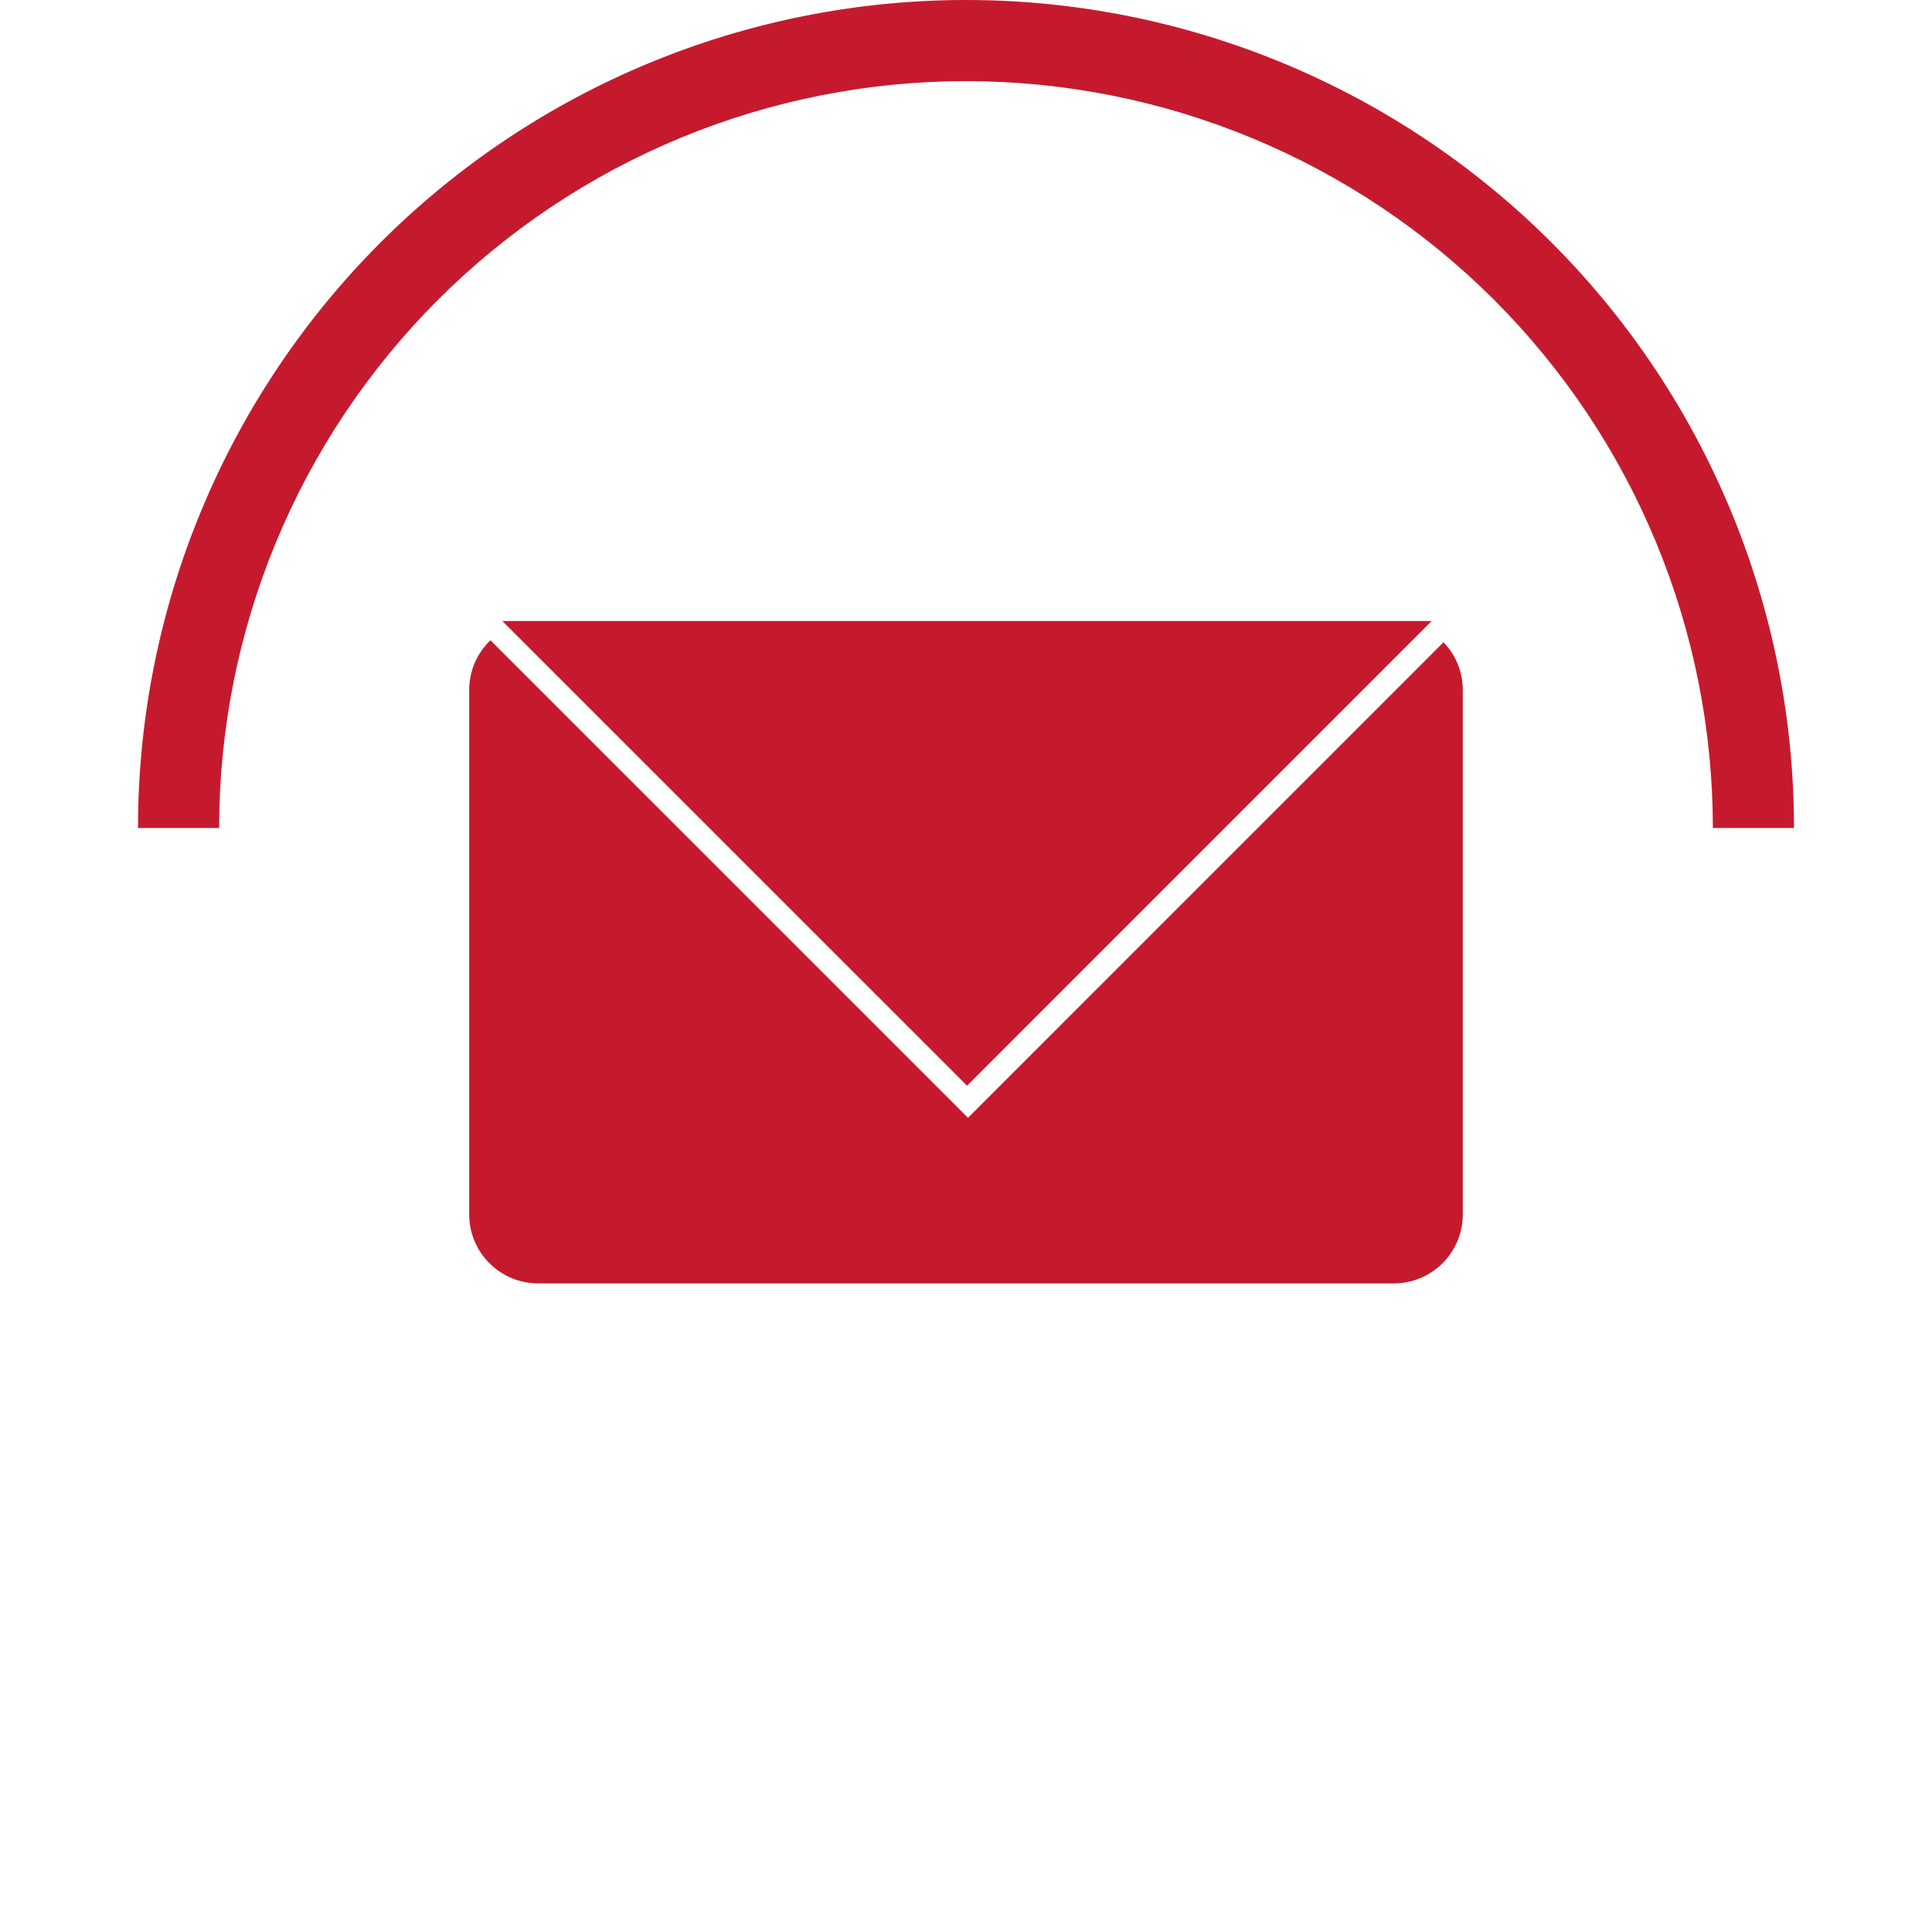
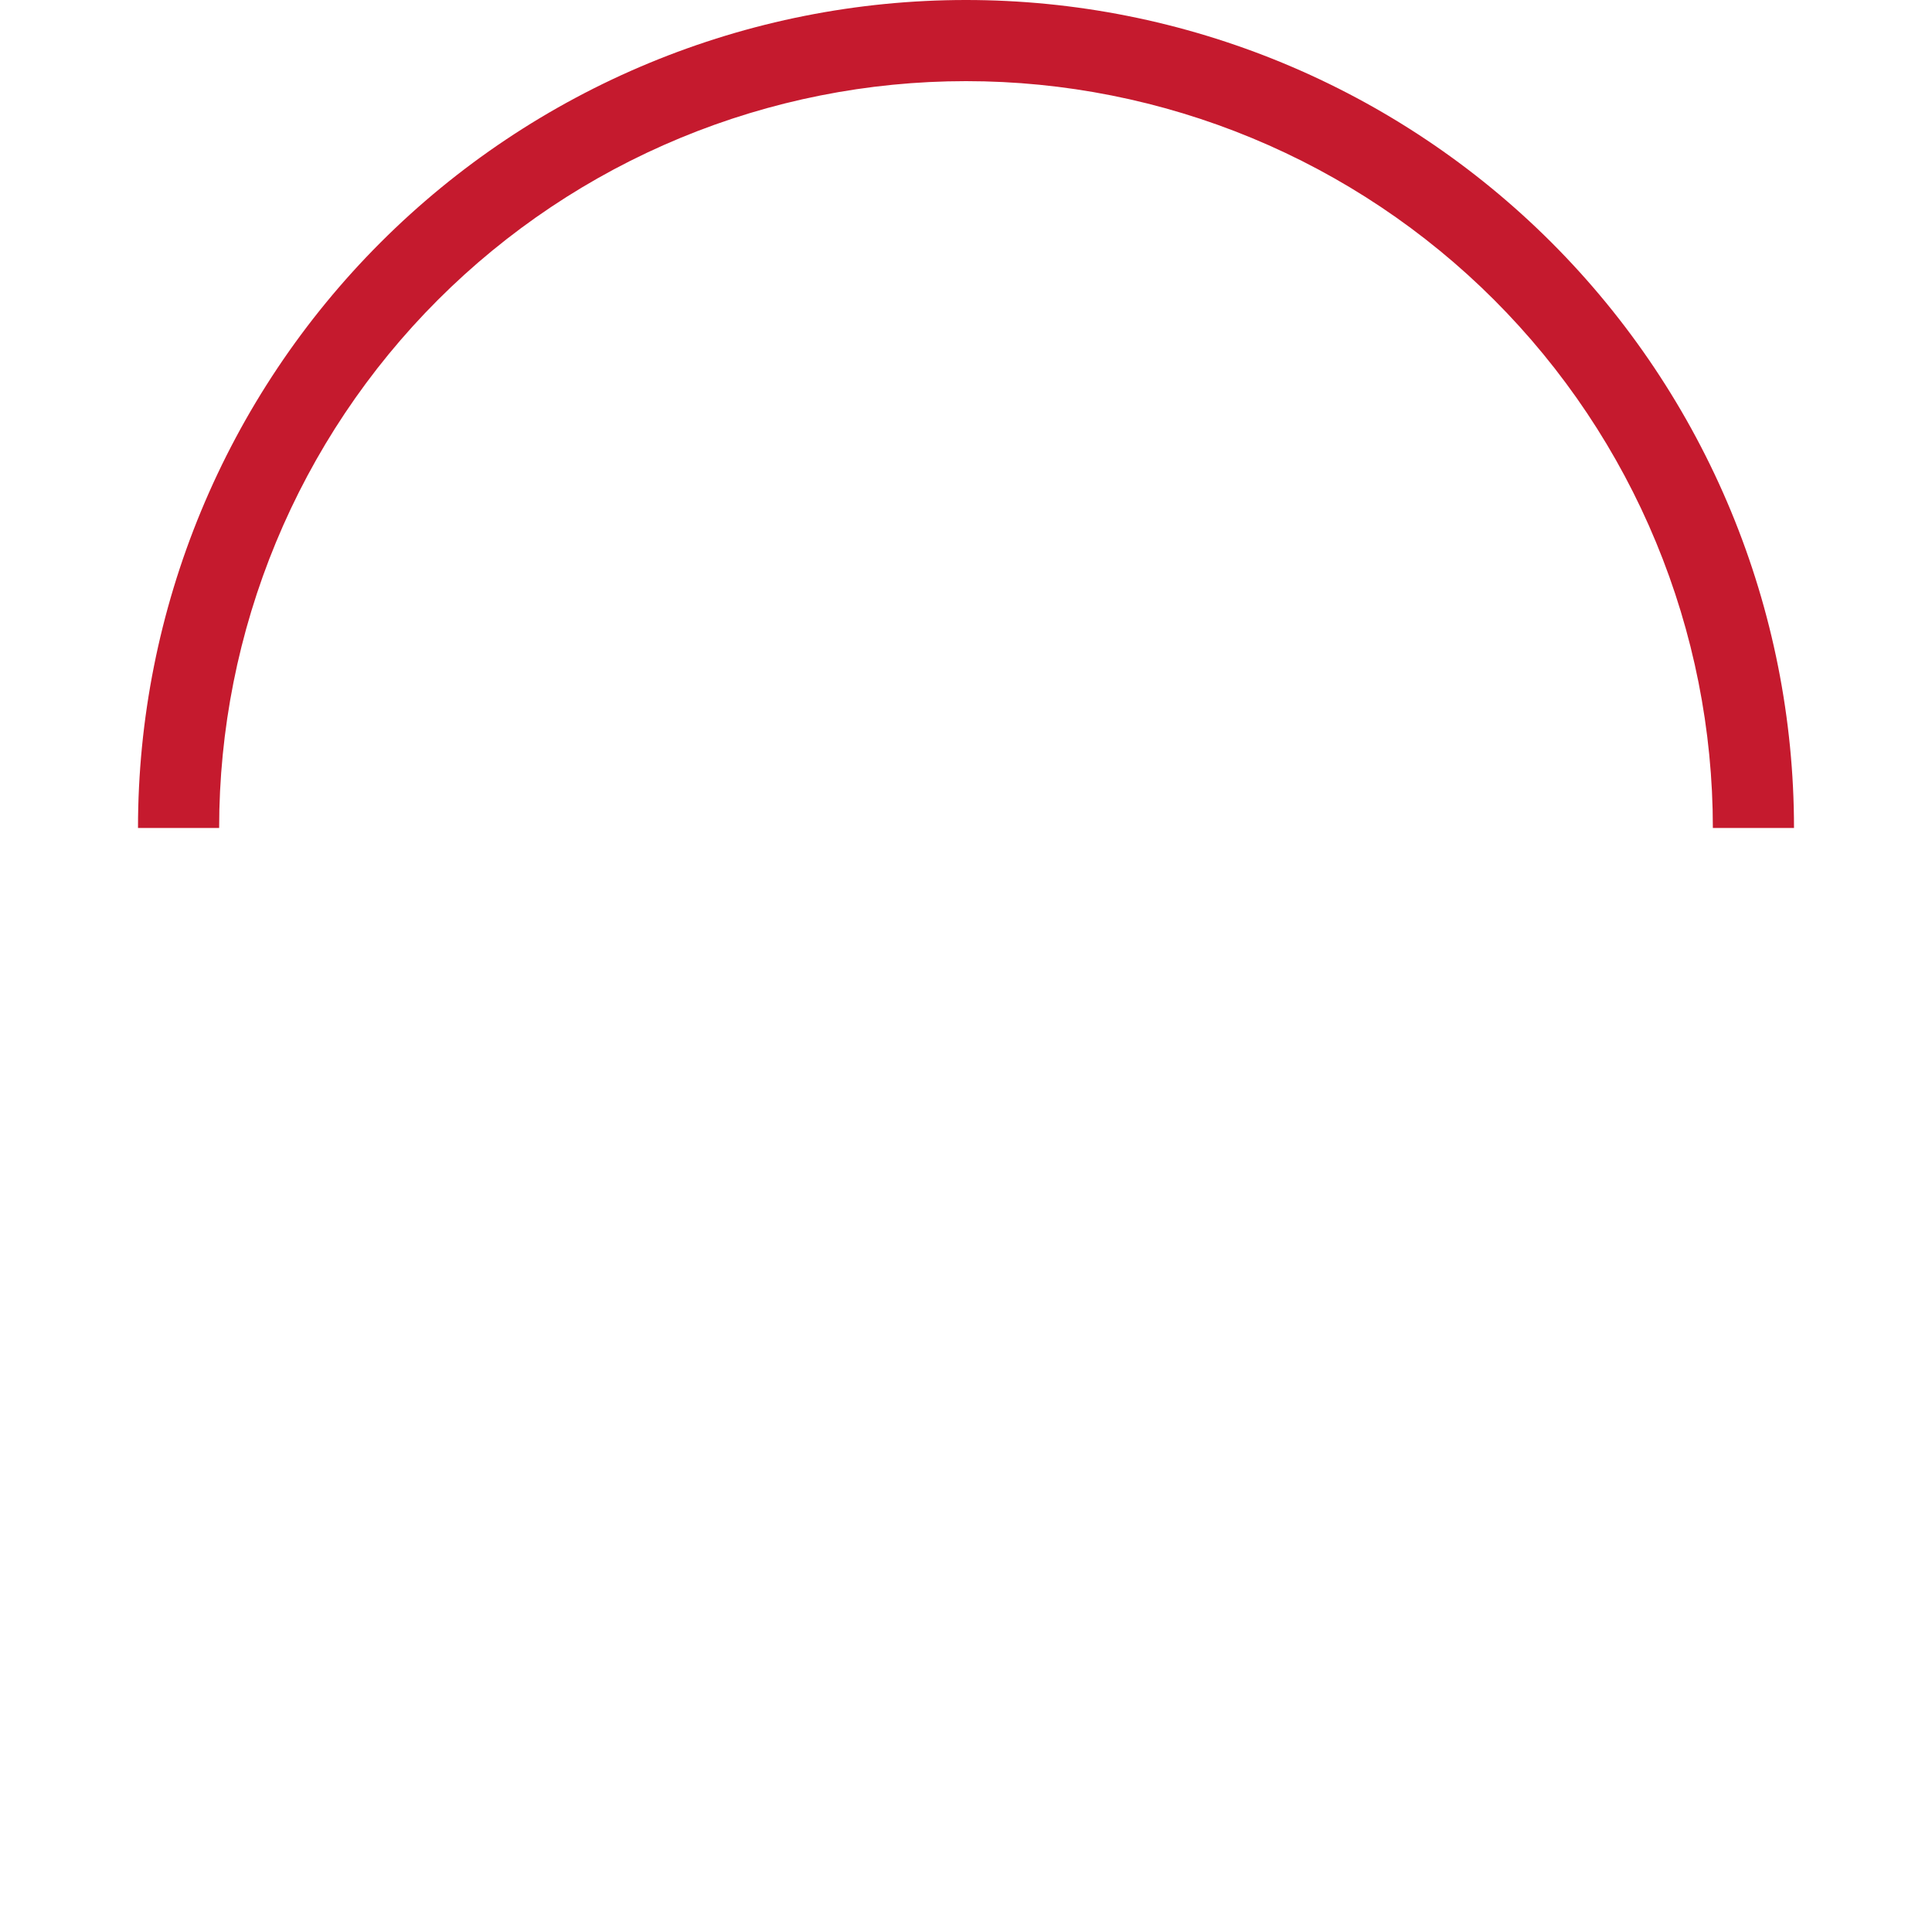
<svg xmlns="http://www.w3.org/2000/svg" fill="none" height="100%" overflow="visible" preserveAspectRatio="none" style="display: block;" viewBox="0 0 56 56" width="100%">
  <g id="Group 2192">
    <g filter="url(#filter0_d_0_37)" id="Ellipse 12130">
-       <ellipse cx="28" cy="24" fill="white" rx="24" ry="24" />
-     </g>
-     <path d="M28.058 32.4L41.841 18.615C42.186 18.975 42.4 19.462 42.4 20V35.2C42.4 36.304 41.504 37.2 40.4 37.2H15.6C14.496 37.2 13.6 36.304 13.6 35.2V20C13.6 19.433 13.836 18.922 14.215 18.558L28.058 32.4ZM28.03 31.469L14.56 18H41.498L28.03 31.469Z" fill="#C51A2E" id="Intersect" />
+       </g>
    <path d="M52 24C52 20.848 51.379 17.727 50.173 14.816C48.967 11.904 47.199 9.258 44.971 7.029C42.742 4.801 40.096 3.033 37.185 1.827C34.273 0.621 31.152 -1.37766e-07 28 0C24.848 1.37766e-07 21.728 0.621 18.816 1.827C15.904 3.033 13.258 4.801 11.03 7.029C8.801 9.258 7.033 11.904 5.827 14.816C4.621 17.727 4 20.848 4 24L6.352 24C6.352 21.157 6.912 18.342 8 15.716C9.088 13.089 10.682 10.703 12.693 8.692C14.703 6.682 17.089 5.088 19.716 4C22.342 2.912 25.157 2.352 28 2.352C30.843 2.352 33.658 2.912 36.285 4C38.911 5.088 41.297 6.682 43.308 8.692C45.318 10.703 46.913 13.089 48 15.716C49.088 18.342 49.648 21.157 49.648 24H52Z" fill="#C51A2E" id="Ellipse 12143" />
  </g>
  <defs>
    <filter color-interpolation-filters="sRGB" filterUnits="userSpaceOnUse" height="56" id="filter0_d_0_37" width="55.999" x="0" y="0">
      <feFlood flood-opacity="0" result="BackgroundImageFix" />
      <feColorMatrix in="SourceAlpha" result="hardAlpha" type="matrix" values="0 0 0 0 0 0 0 0 0 0 0 0 0 0 0 0 0 0 127 0" />
      <feOffset dy="4" />
      <feGaussianBlur stdDeviation="2" />
      <feComposite in2="hardAlpha" operator="out" />
      <feColorMatrix type="matrix" values="0 0 0 0 0 0 0 0 0 0 0 0 0 0 0 0 0 0 0.25 0" />
      <feBlend in2="BackgroundImageFix" mode="normal" result="effect1_dropShadow_0_37" />
      <feBlend in="SourceGraphic" in2="effect1_dropShadow_0_37" mode="normal" result="shape" />
    </filter>
  </defs>
</svg>